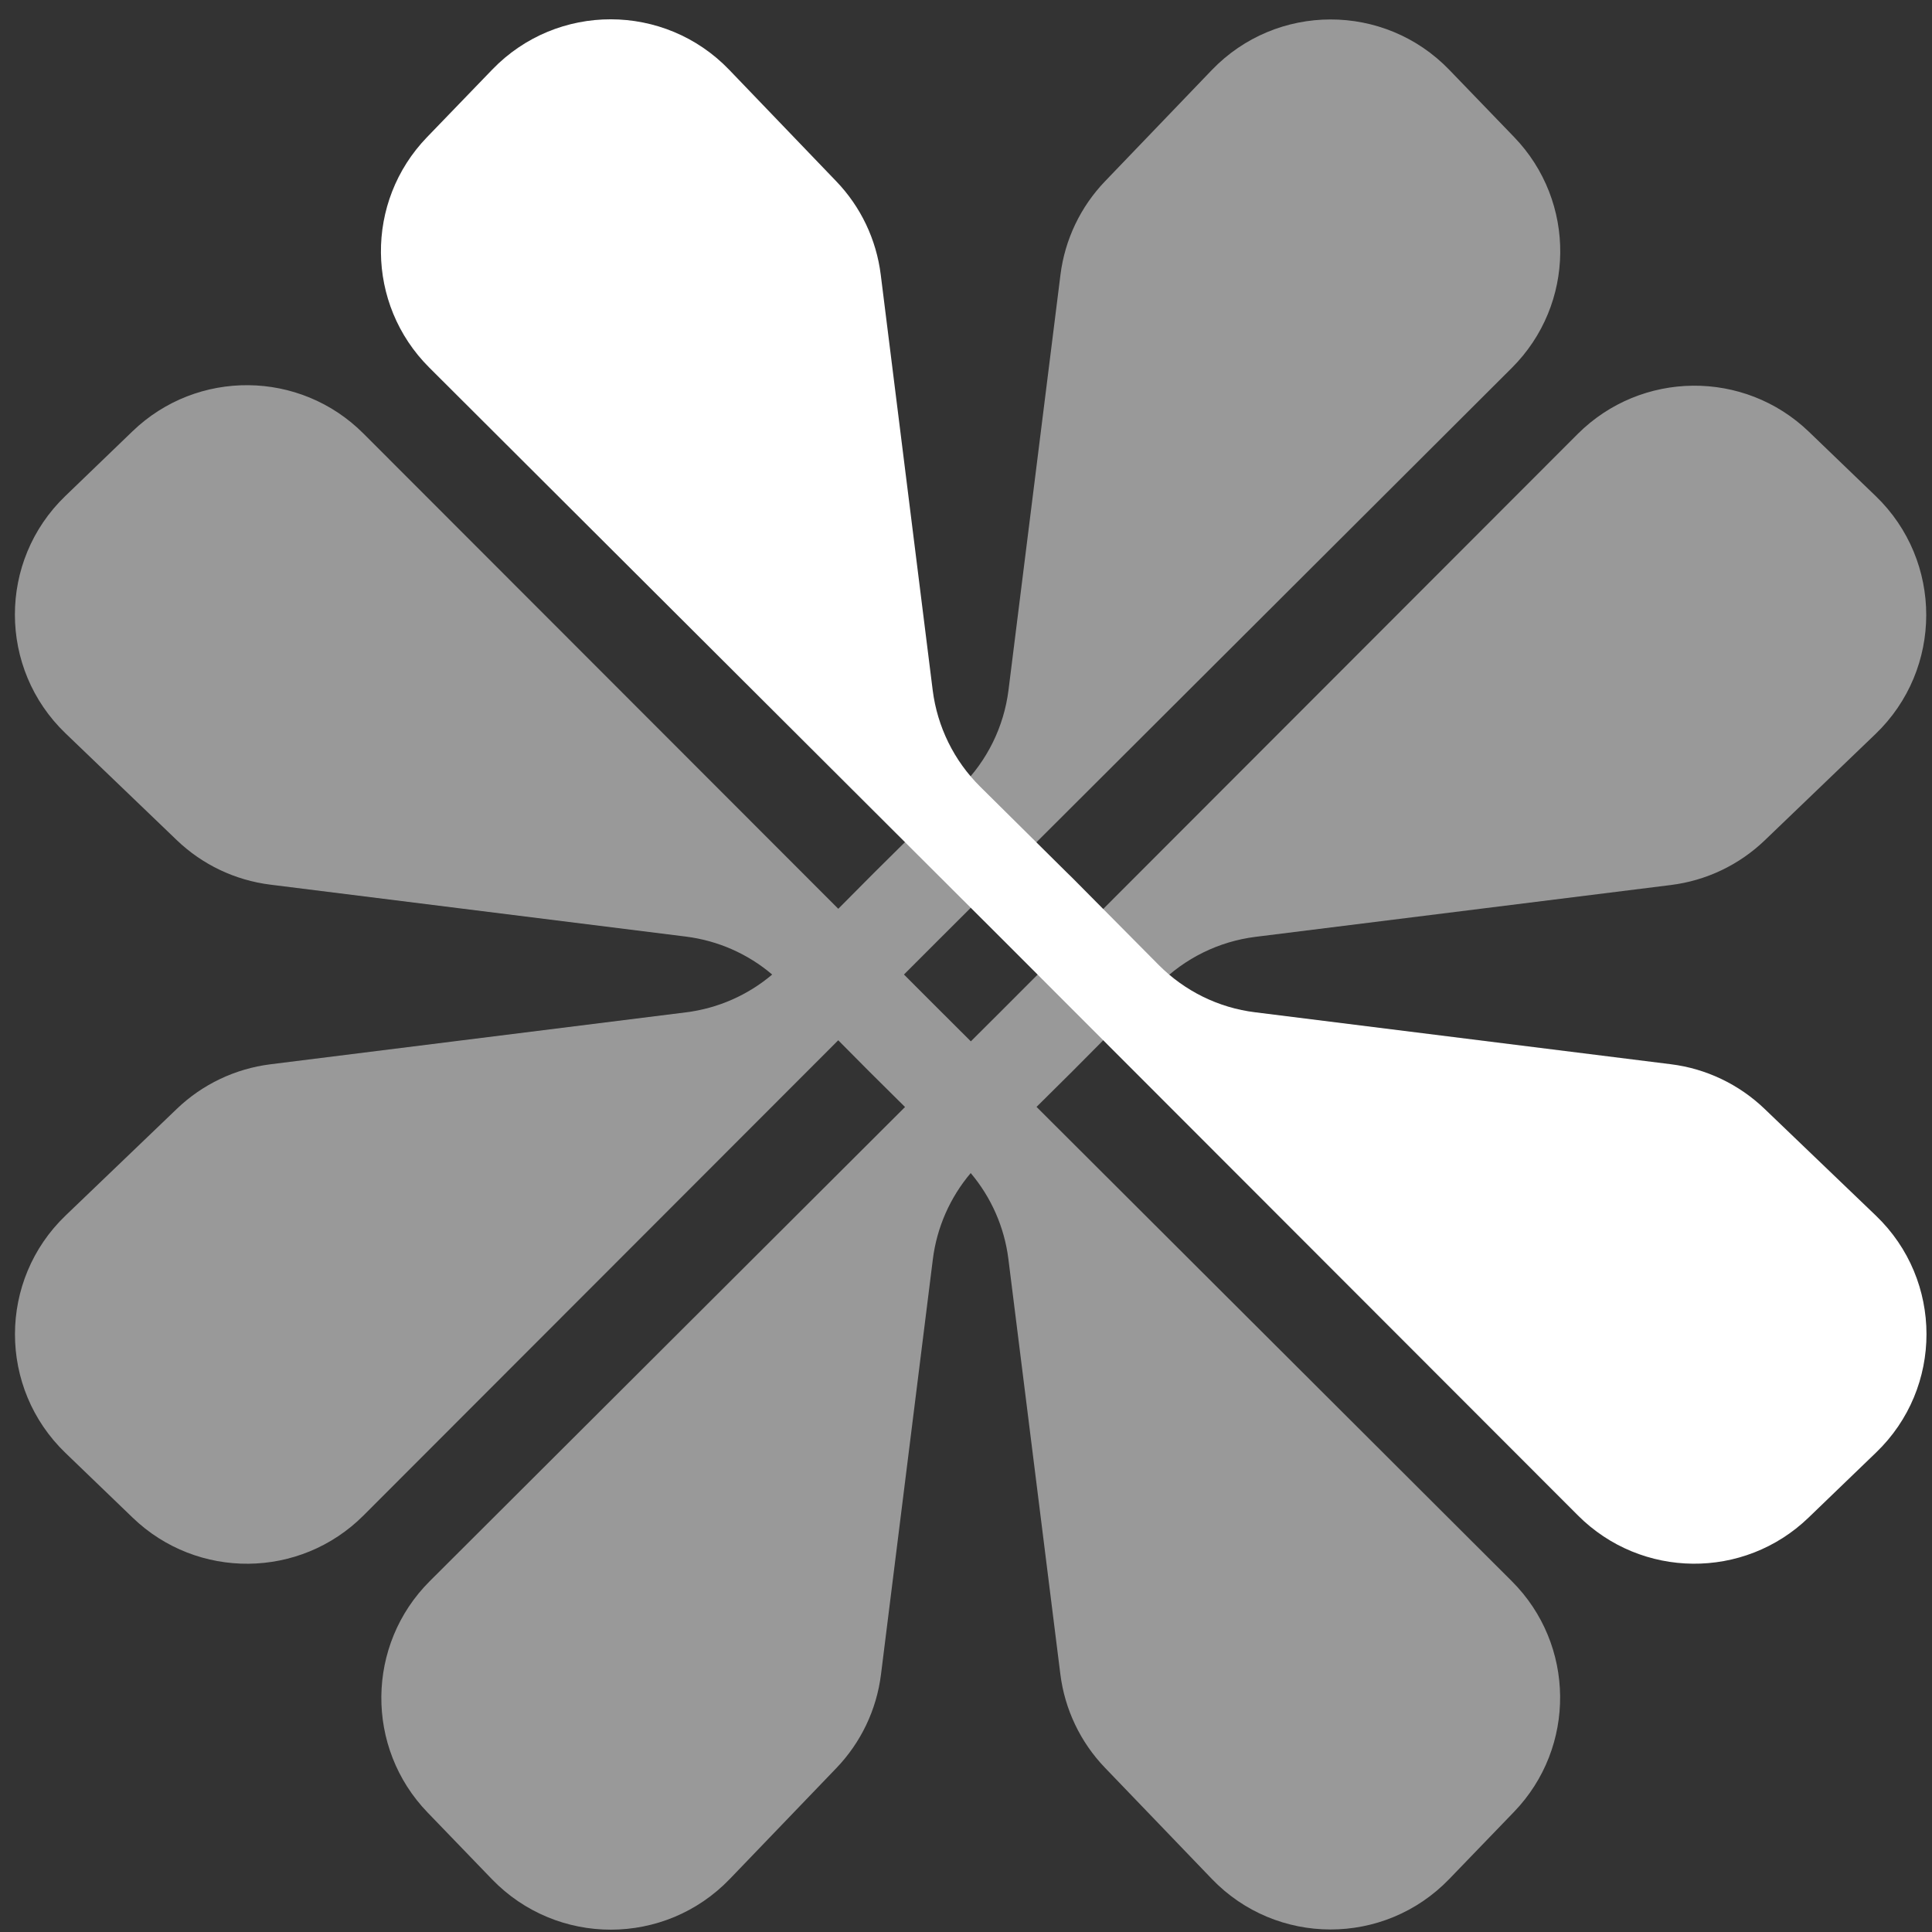
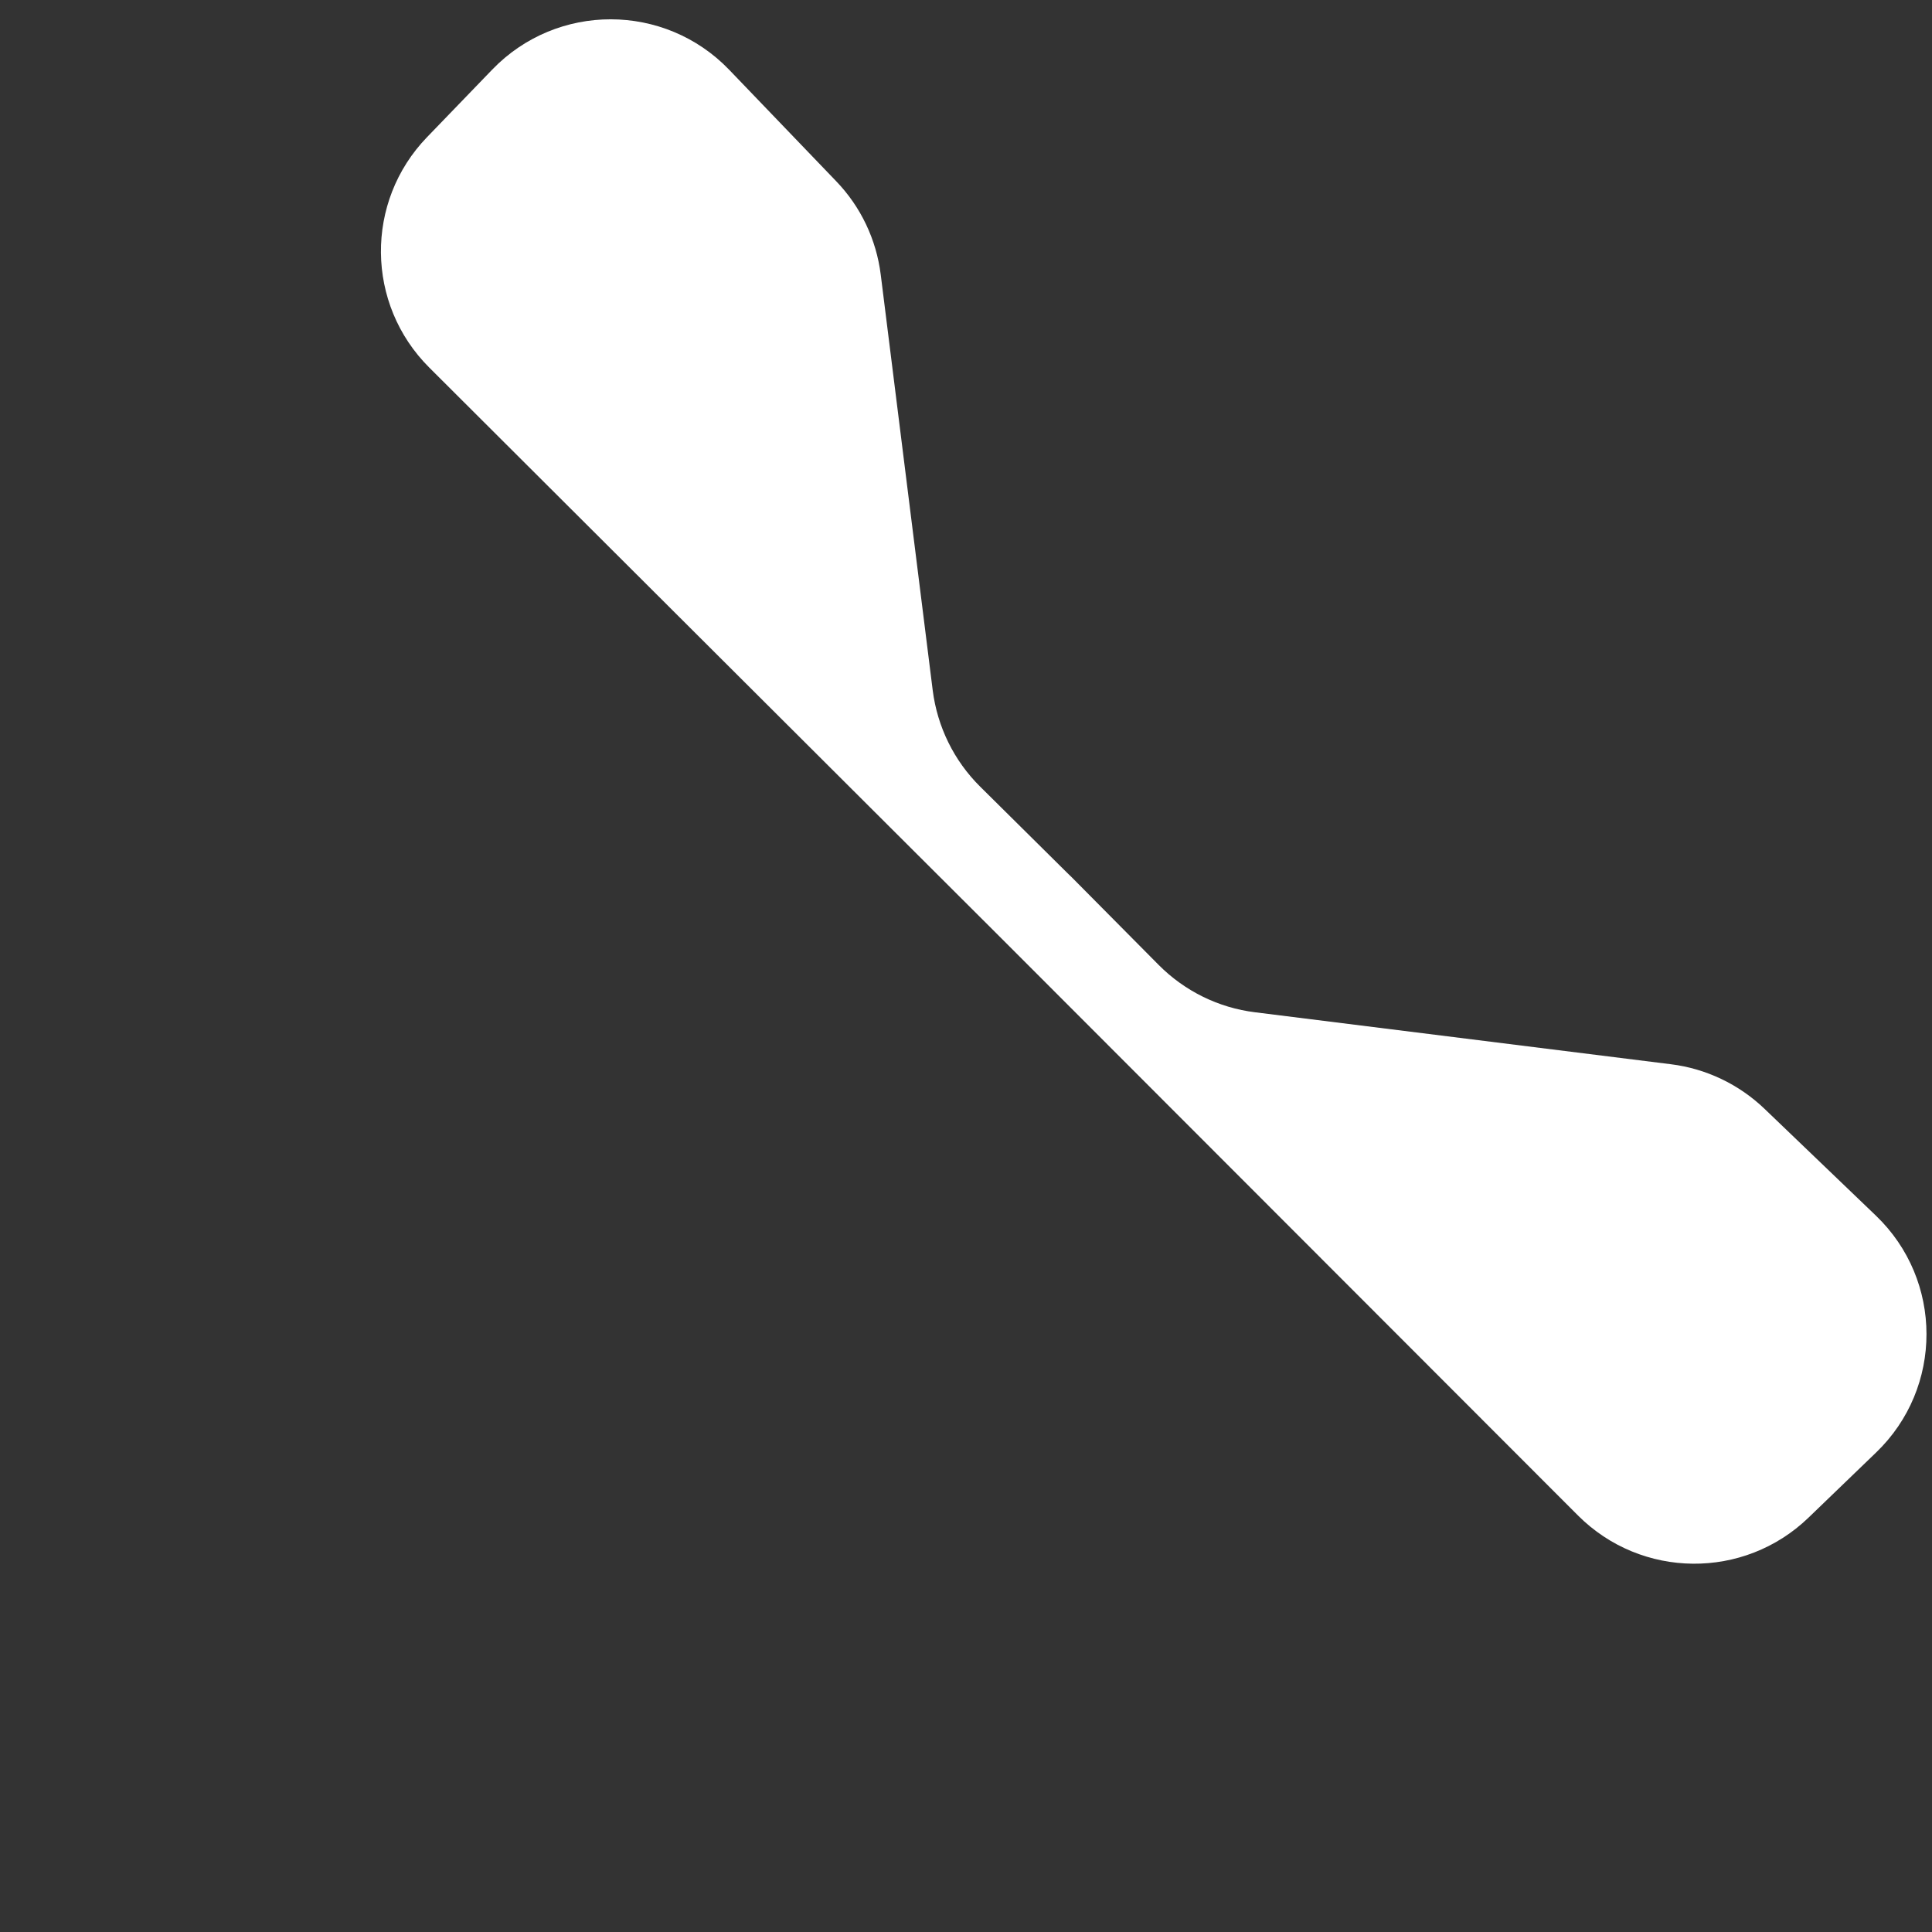
<svg xmlns="http://www.w3.org/2000/svg" width="85" height="85" viewBox="0 0 85 85" fill="none">
  <rect x="0" y="0" width="85" height="85" fill="#333333" stroke="none" />
-   <path d="M53.313 3.083C56.164 0.118 60.907 0.113 63.763 3.073L66.614 6.029C69.359 8.874 69.315 13.39 66.518 16.182L41.33 41.315L39.77 42.875L41.137 44.243L41.325 44.431L42.713 45.815L44.086 44.447L44.273 44.259L69.407 19.098C72.21 16.297 76.74 16.254 79.591 19.002L82.525 21.827C85.491 24.686 85.486 29.439 82.515 32.293L77.643 36.97C76.514 38.054 75.066 38.744 73.513 38.937L55.239 41.217C53.623 41.419 52.128 42.157 50.98 43.31L47.168 47.147L45.603 48.699L66.512 69.564C69.31 72.355 69.353 76.871 66.609 79.716L63.758 82.672C60.902 85.632 56.16 85.627 53.313 82.662L48.614 77.773C47.534 76.65 46.844 75.204 46.651 73.656L44.364 55.385C44.188 53.99 43.611 52.68 42.707 51.61C41.799 52.682 41.217 54 41.041 55.405L38.76 73.667C38.567 75.219 37.877 76.666 36.791 77.794L32.112 82.663C29.256 85.638 24.504 85.643 21.639 82.673L18.812 79.742C16.062 76.893 16.105 72.361 18.908 69.564L39.818 48.704L38.237 47.136L36.879 45.768L15.994 66.673C13.201 69.469 8.681 69.512 5.835 66.769L2.877 63.92C-0.085 61.066 -0.08 56.322 2.887 53.477L7.778 48.787C8.902 47.707 10.35 47.017 11.899 46.824L30.182 44.539C31.585 44.363 32.901 43.784 33.973 42.876C32.903 41.964 31.584 41.383 30.177 41.206L11.893 38.921C10.344 38.728 8.897 38.039 7.774 36.959L2.882 32.263C-0.08 29.418 -0.09 24.679 2.872 21.825L5.829 18.976C8.675 16.233 13.195 16.276 15.988 19.072L36.881 39.983L38.437 38.417L42.281 34.608C43.434 33.466 44.168 31.971 44.37 30.36L46.656 12.089C46.849 10.541 47.54 9.095 48.62 7.972L53.313 3.083Z" fill="white" fill-opacity="0.5" />
  <path d="M47.162 38.606L50.978 42.454C52.117 43.601 53.612 44.339 55.218 44.536L73.512 46.822C75.06 47.014 76.503 47.704 77.627 48.779L82.533 53.484C85.495 56.324 85.5 61.058 82.542 63.903L79.566 66.771C76.725 69.509 72.214 69.466 69.425 66.675L44.268 41.494L44.08 41.306L18.883 16.169C16.09 13.383 16.046 8.875 18.786 6.036L21.657 3.061C24.508 0.106 29.24 0.115 32.082 3.071L36.79 7.974C37.871 9.097 38.556 10.538 38.749 12.086L41.035 30.367C41.238 31.973 41.971 33.467 43.119 34.605L46.969 38.419" fill="white" />
</svg>